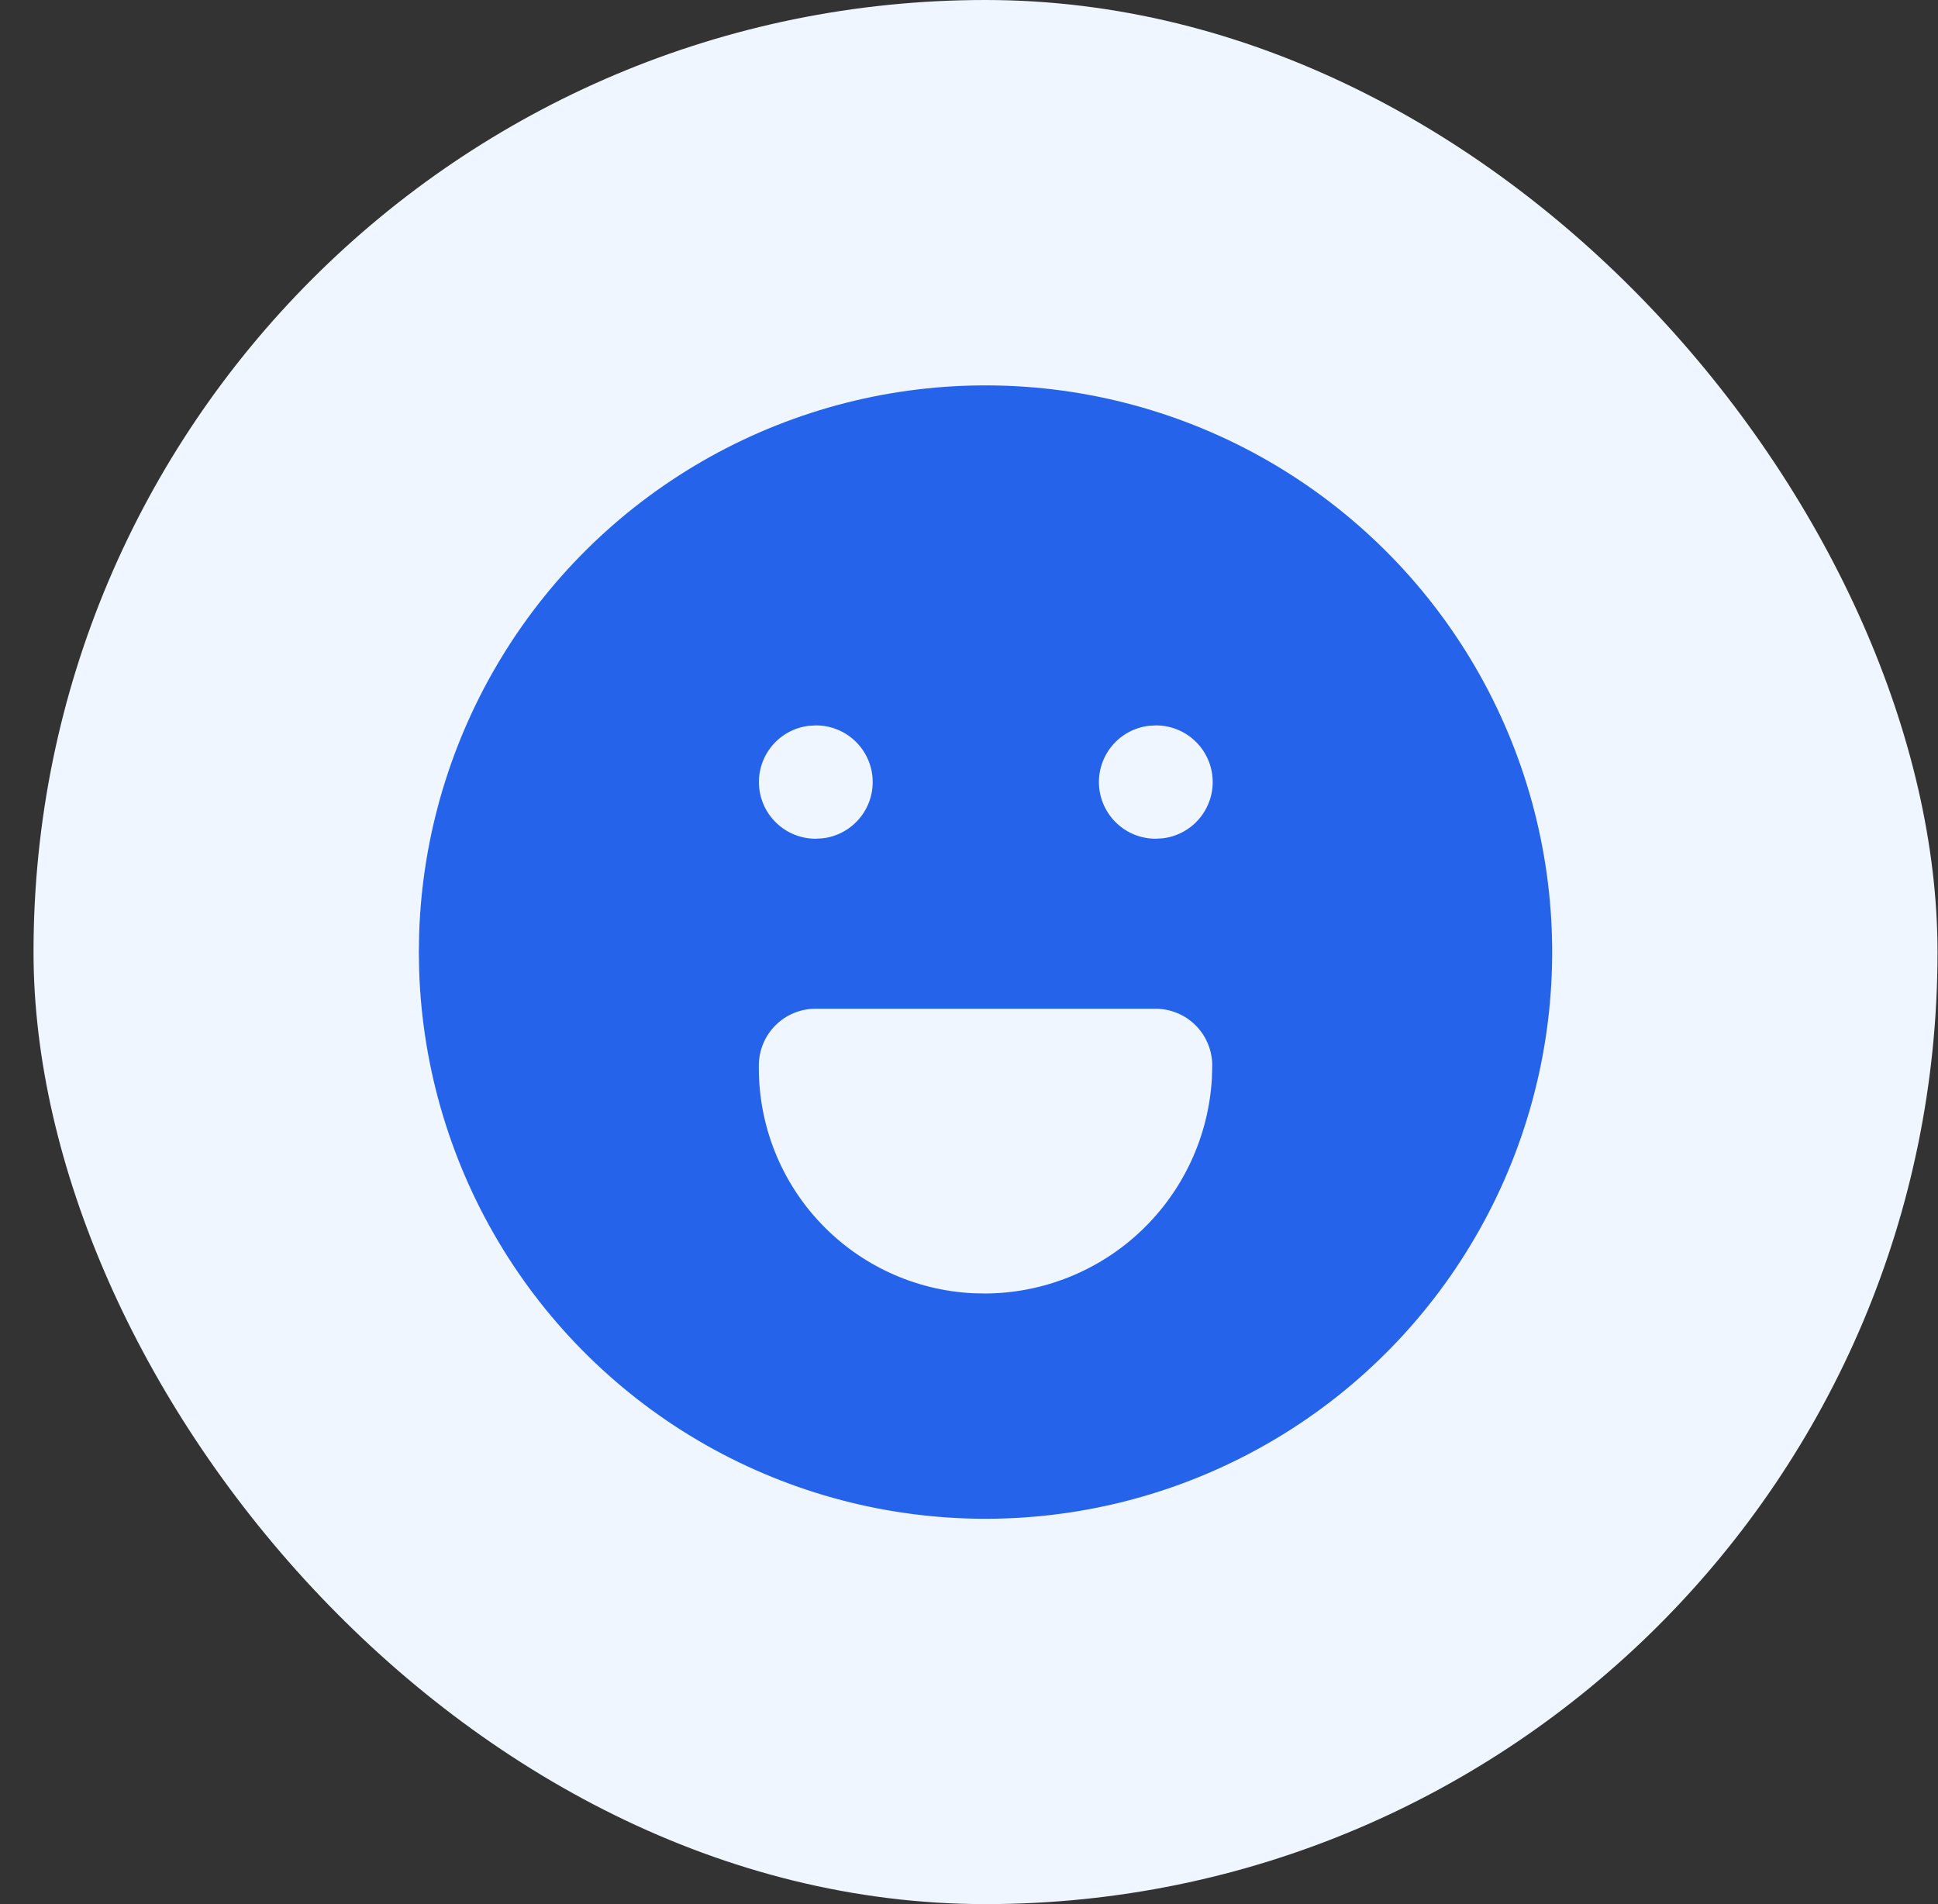
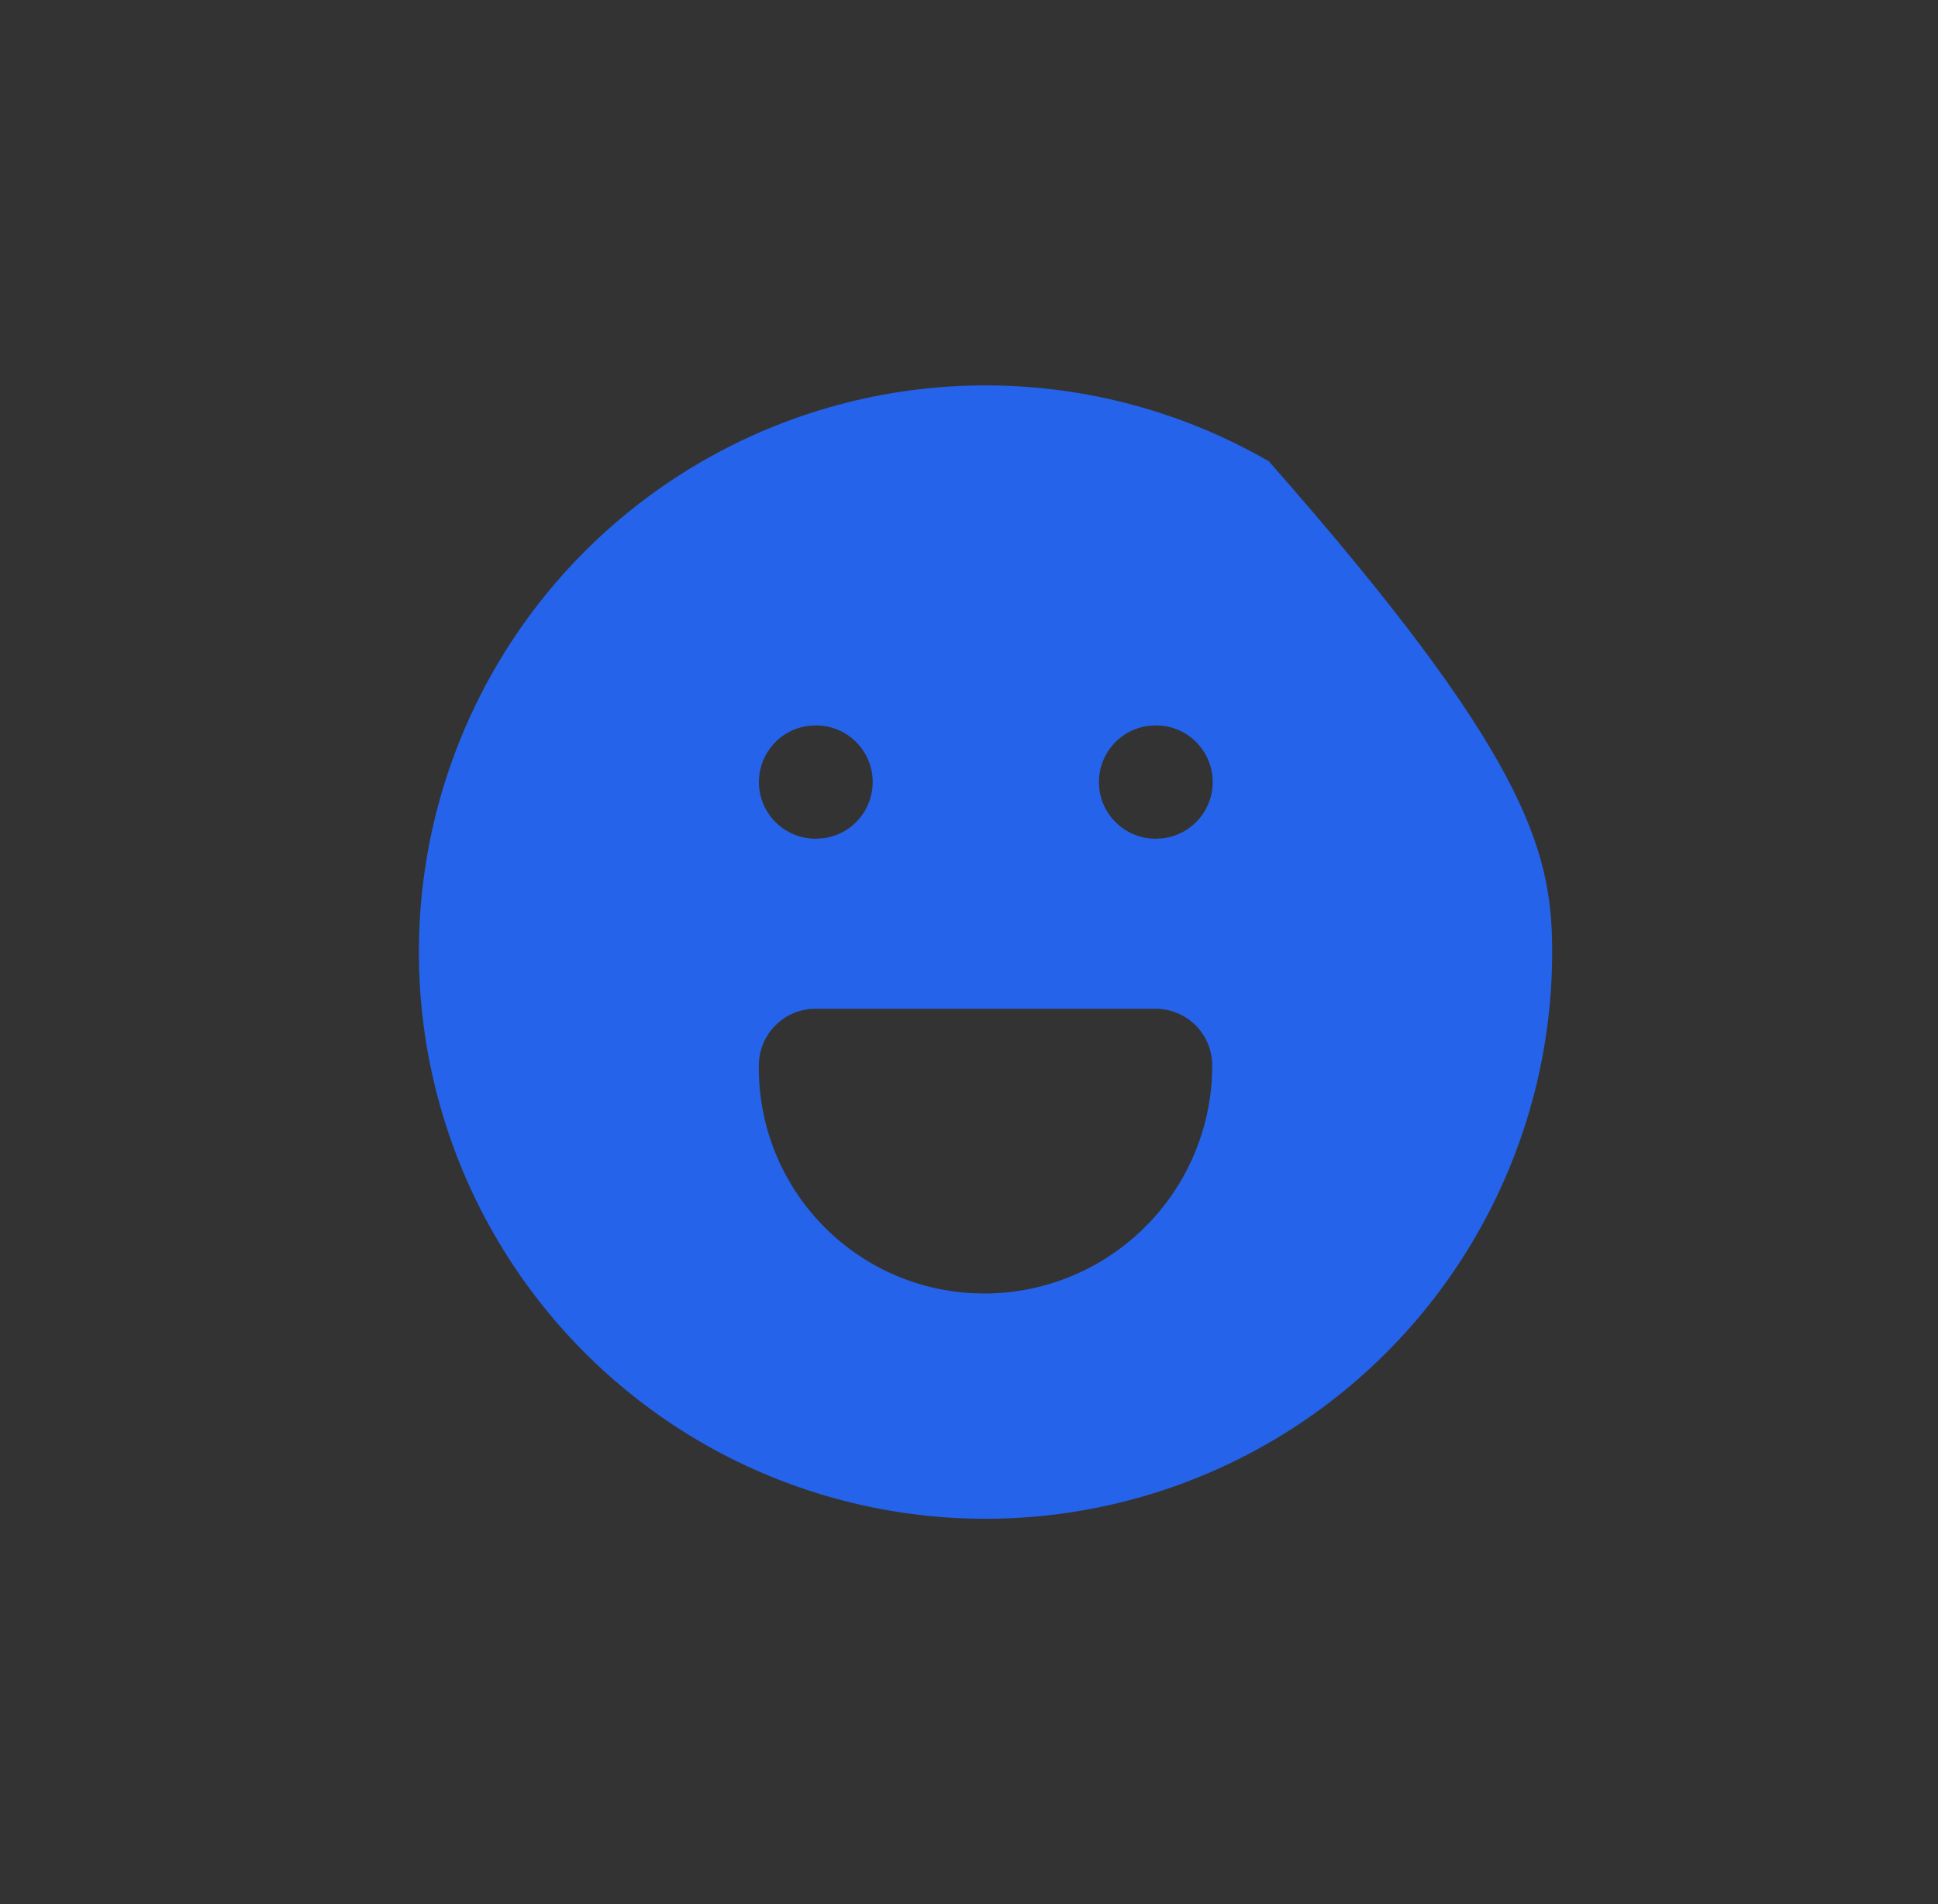
<svg xmlns="http://www.w3.org/2000/svg" width="57" height="56" viewBox="0 0 57 56" fill="none">
  <rect x="0" y="0" width="57" height="56" fill="#333333" stroke="none" />
-   <rect x="0.986" width="56" height="56" rx="28" fill="#EFF6FF" />
  <g clip-path="url(#clip0_643_1400)">
-     <path d="M37.319 13.567C39.833 15.019 41.924 17.101 43.386 19.609C44.847 22.117 45.628 24.963 45.652 27.866C45.675 30.769 44.94 33.627 43.519 36.158C42.099 38.69 40.041 40.806 37.551 42.298C35.061 43.789 32.225 44.605 29.323 44.664C26.421 44.723 23.554 44.022 21.005 42.633C18.457 41.243 16.316 39.211 14.794 36.74C13.272 34.268 12.422 31.442 12.328 28.541L12.319 28L12.328 27.46C12.421 24.582 13.259 21.777 14.759 19.319C16.259 16.86 18.37 14.833 20.887 13.434C23.405 12.034 26.241 11.311 29.121 11.335C32.001 11.358 34.825 12.127 37.319 13.567ZM33.986 29.667H23.986C23.544 29.667 23.12 29.843 22.808 30.155C22.495 30.468 22.319 30.892 22.319 31.334V31.417C22.319 33.117 22.973 34.752 24.145 35.983C25.316 37.215 26.916 37.949 28.614 38.034L28.993 38.042C30.696 38.03 32.331 37.37 33.565 36.197C34.8 35.024 35.543 33.426 35.643 31.726L35.653 31.382C35.659 31.159 35.621 30.937 35.54 30.73C35.459 30.522 35.337 30.332 35.182 30.172C35.026 30.012 34.841 29.885 34.635 29.799C34.43 29.712 34.209 29.667 33.986 29.667ZM24.003 21.334L23.791 21.346C23.369 21.396 22.982 21.605 22.71 21.931C22.437 22.256 22.299 22.674 22.324 23.098C22.349 23.522 22.535 23.921 22.844 24.212C23.153 24.504 23.561 24.667 23.986 24.667L24.198 24.655C24.619 24.605 25.006 24.396 25.279 24.07C25.552 23.744 25.689 23.327 25.665 22.903C25.64 22.479 25.454 22.08 25.145 21.789C24.836 21.497 24.427 21.334 24.003 21.334ZM34.003 21.334L33.791 21.346C33.369 21.396 32.982 21.605 32.71 21.931C32.437 22.256 32.299 22.674 32.324 23.098C32.349 23.522 32.535 23.921 32.844 24.212C33.153 24.504 33.561 24.667 33.986 24.667L34.198 24.655C34.62 24.605 35.006 24.396 35.279 24.07C35.551 23.744 35.69 23.327 35.665 22.903C35.64 22.479 35.454 22.08 35.145 21.789C34.836 21.497 34.428 21.334 34.003 21.334Z" fill="#2563EB" />
+     <path d="M37.319 13.567C44.847 22.117 45.628 24.963 45.652 27.866C45.675 30.769 44.94 33.627 43.519 36.158C42.099 38.69 40.041 40.806 37.551 42.298C35.061 43.789 32.225 44.605 29.323 44.664C26.421 44.723 23.554 44.022 21.005 42.633C18.457 41.243 16.316 39.211 14.794 36.74C13.272 34.268 12.422 31.442 12.328 28.541L12.319 28L12.328 27.46C12.421 24.582 13.259 21.777 14.759 19.319C16.259 16.86 18.37 14.833 20.887 13.434C23.405 12.034 26.241 11.311 29.121 11.335C32.001 11.358 34.825 12.127 37.319 13.567ZM33.986 29.667H23.986C23.544 29.667 23.12 29.843 22.808 30.155C22.495 30.468 22.319 30.892 22.319 31.334V31.417C22.319 33.117 22.973 34.752 24.145 35.983C25.316 37.215 26.916 37.949 28.614 38.034L28.993 38.042C30.696 38.03 32.331 37.37 33.565 36.197C34.8 35.024 35.543 33.426 35.643 31.726L35.653 31.382C35.659 31.159 35.621 30.937 35.54 30.73C35.459 30.522 35.337 30.332 35.182 30.172C35.026 30.012 34.841 29.885 34.635 29.799C34.43 29.712 34.209 29.667 33.986 29.667ZM24.003 21.334L23.791 21.346C23.369 21.396 22.982 21.605 22.71 21.931C22.437 22.256 22.299 22.674 22.324 23.098C22.349 23.522 22.535 23.921 22.844 24.212C23.153 24.504 23.561 24.667 23.986 24.667L24.198 24.655C24.619 24.605 25.006 24.396 25.279 24.07C25.552 23.744 25.689 23.327 25.665 22.903C25.64 22.479 25.454 22.08 25.145 21.789C24.836 21.497 24.427 21.334 24.003 21.334ZM34.003 21.334L33.791 21.346C33.369 21.396 32.982 21.605 32.71 21.931C32.437 22.256 32.299 22.674 32.324 23.098C32.349 23.522 32.535 23.921 32.844 24.212C33.153 24.504 33.561 24.667 33.986 24.667L34.198 24.655C34.62 24.605 35.006 24.396 35.279 24.07C35.551 23.744 35.69 23.327 35.665 22.903C35.64 22.479 35.454 22.08 35.145 21.789C34.836 21.497 34.428 21.334 34.003 21.334Z" fill="#2563EB" />
  </g>
  <defs>
    <clipPath id="clip0_643_1400">
      <rect width="40" height="40" fill="white" transform="translate(8.986 8)" />
    </clipPath>
  </defs>
</svg>